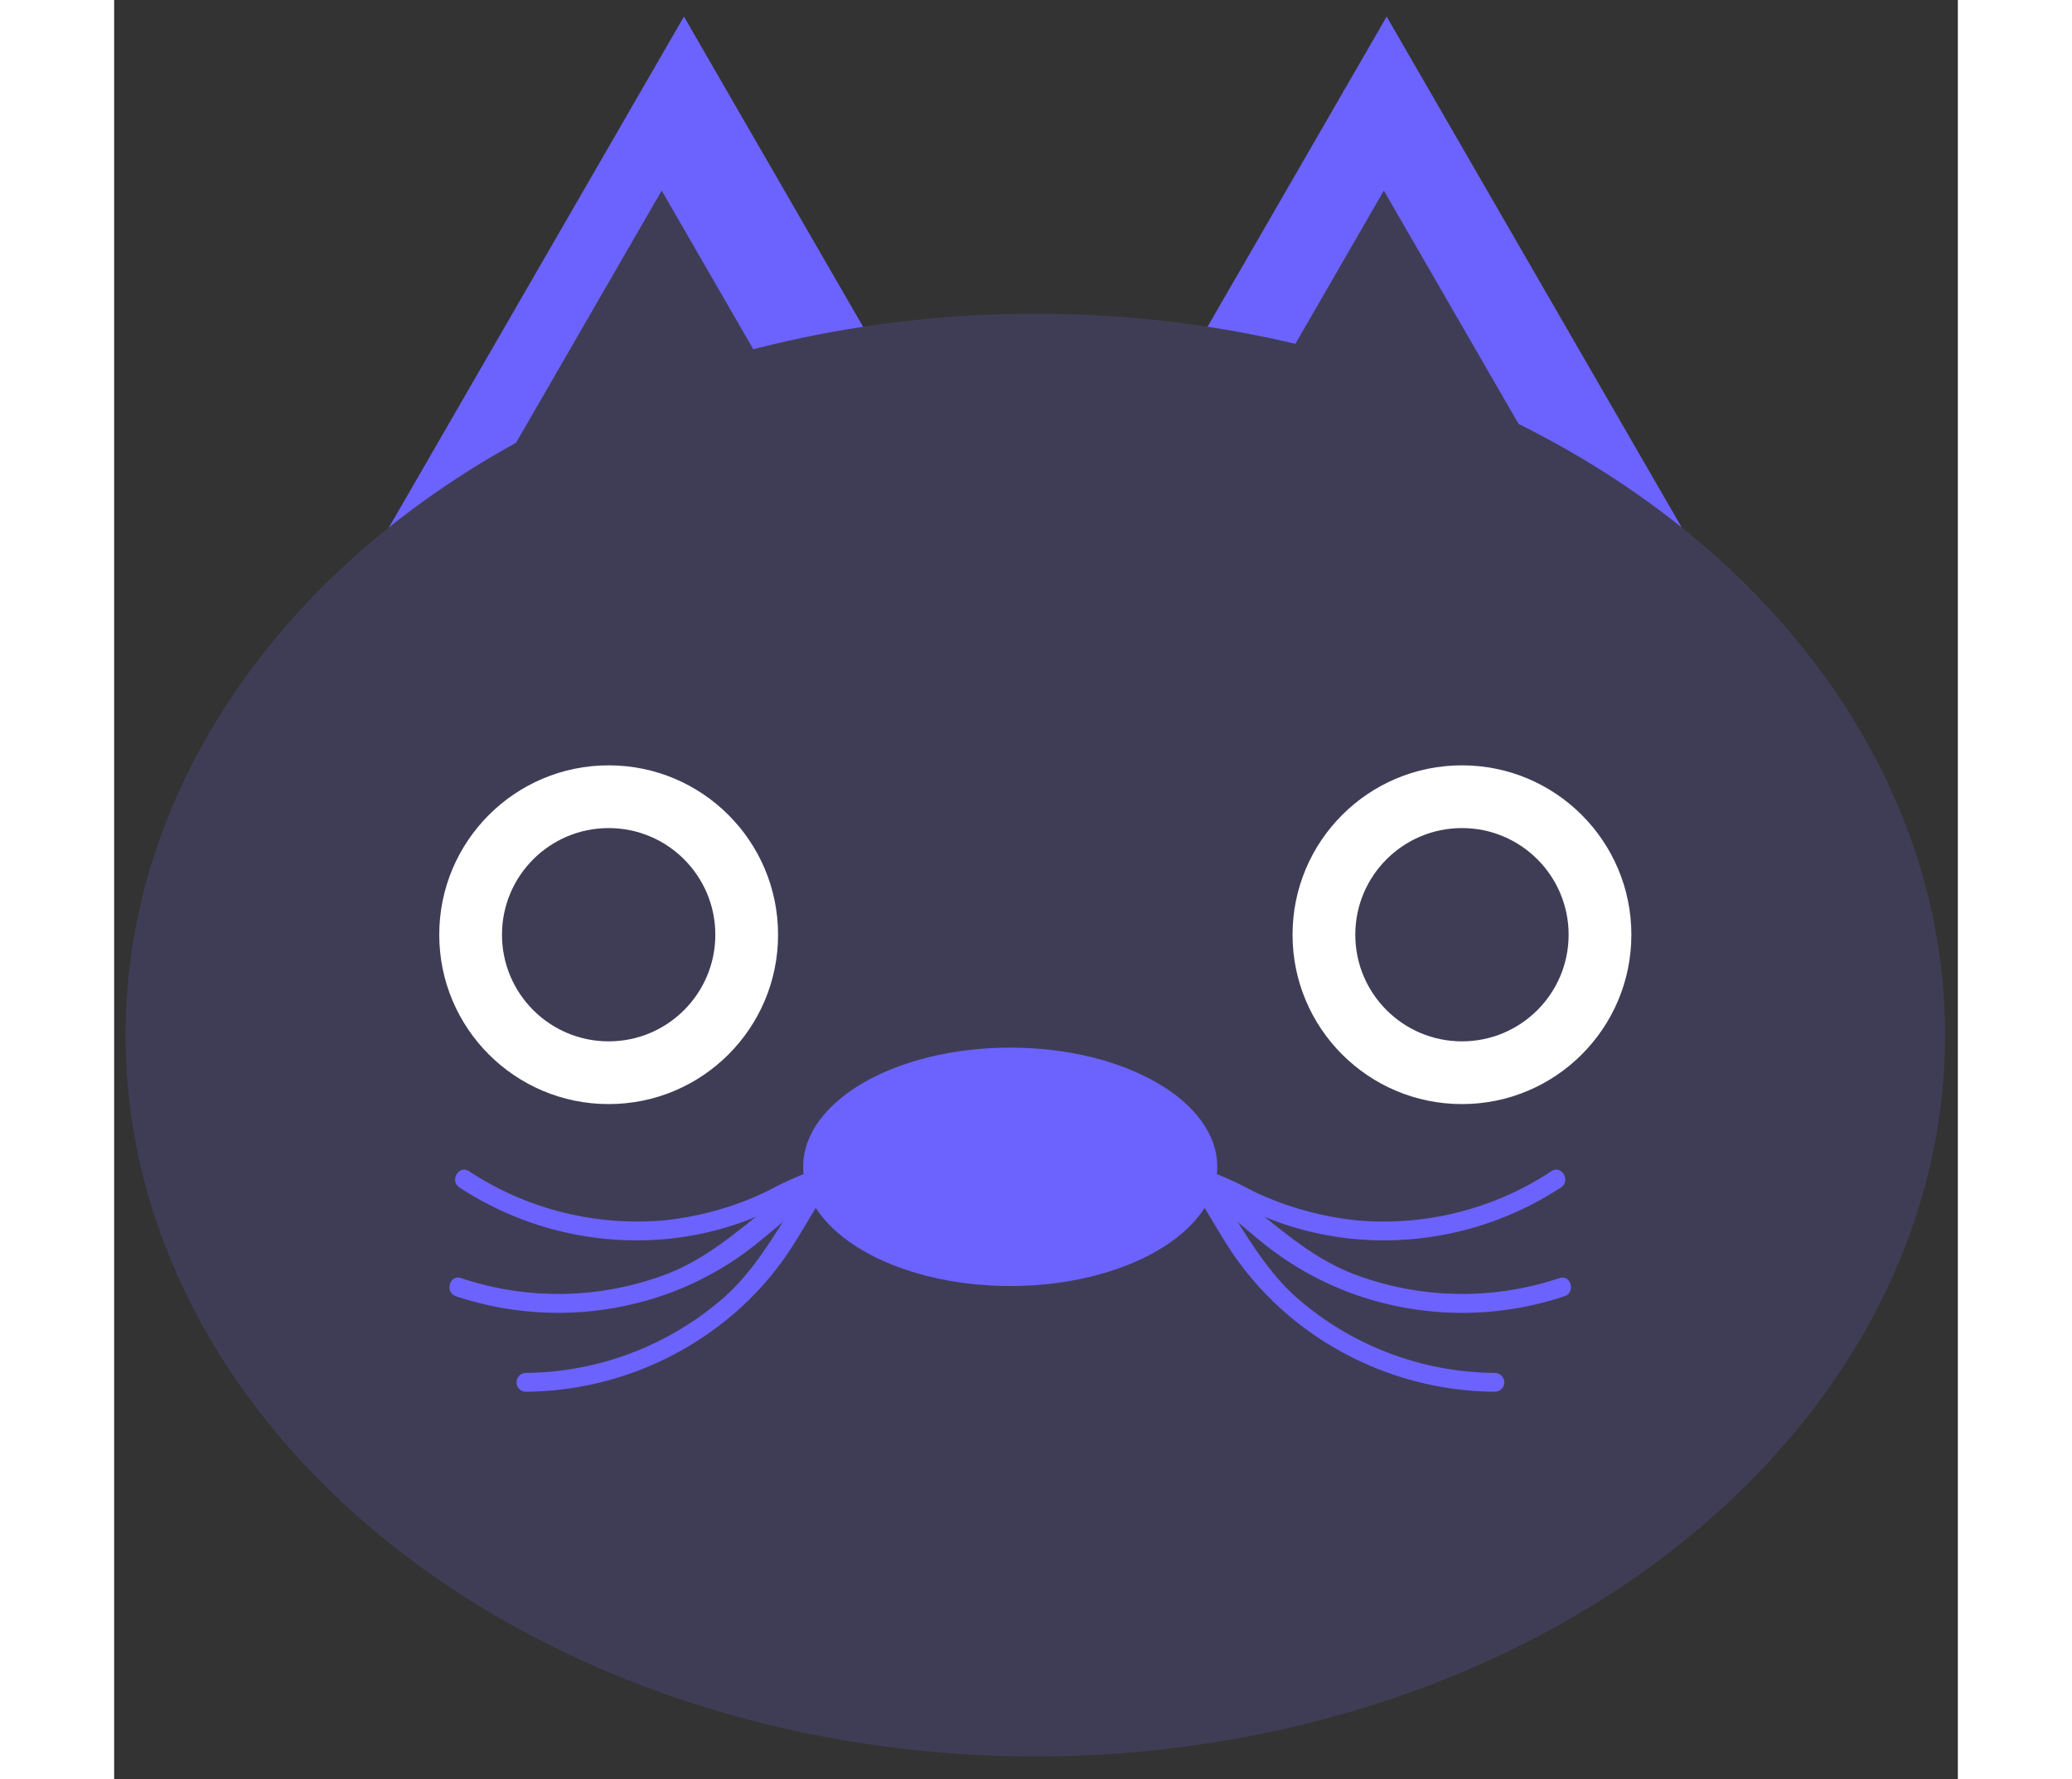
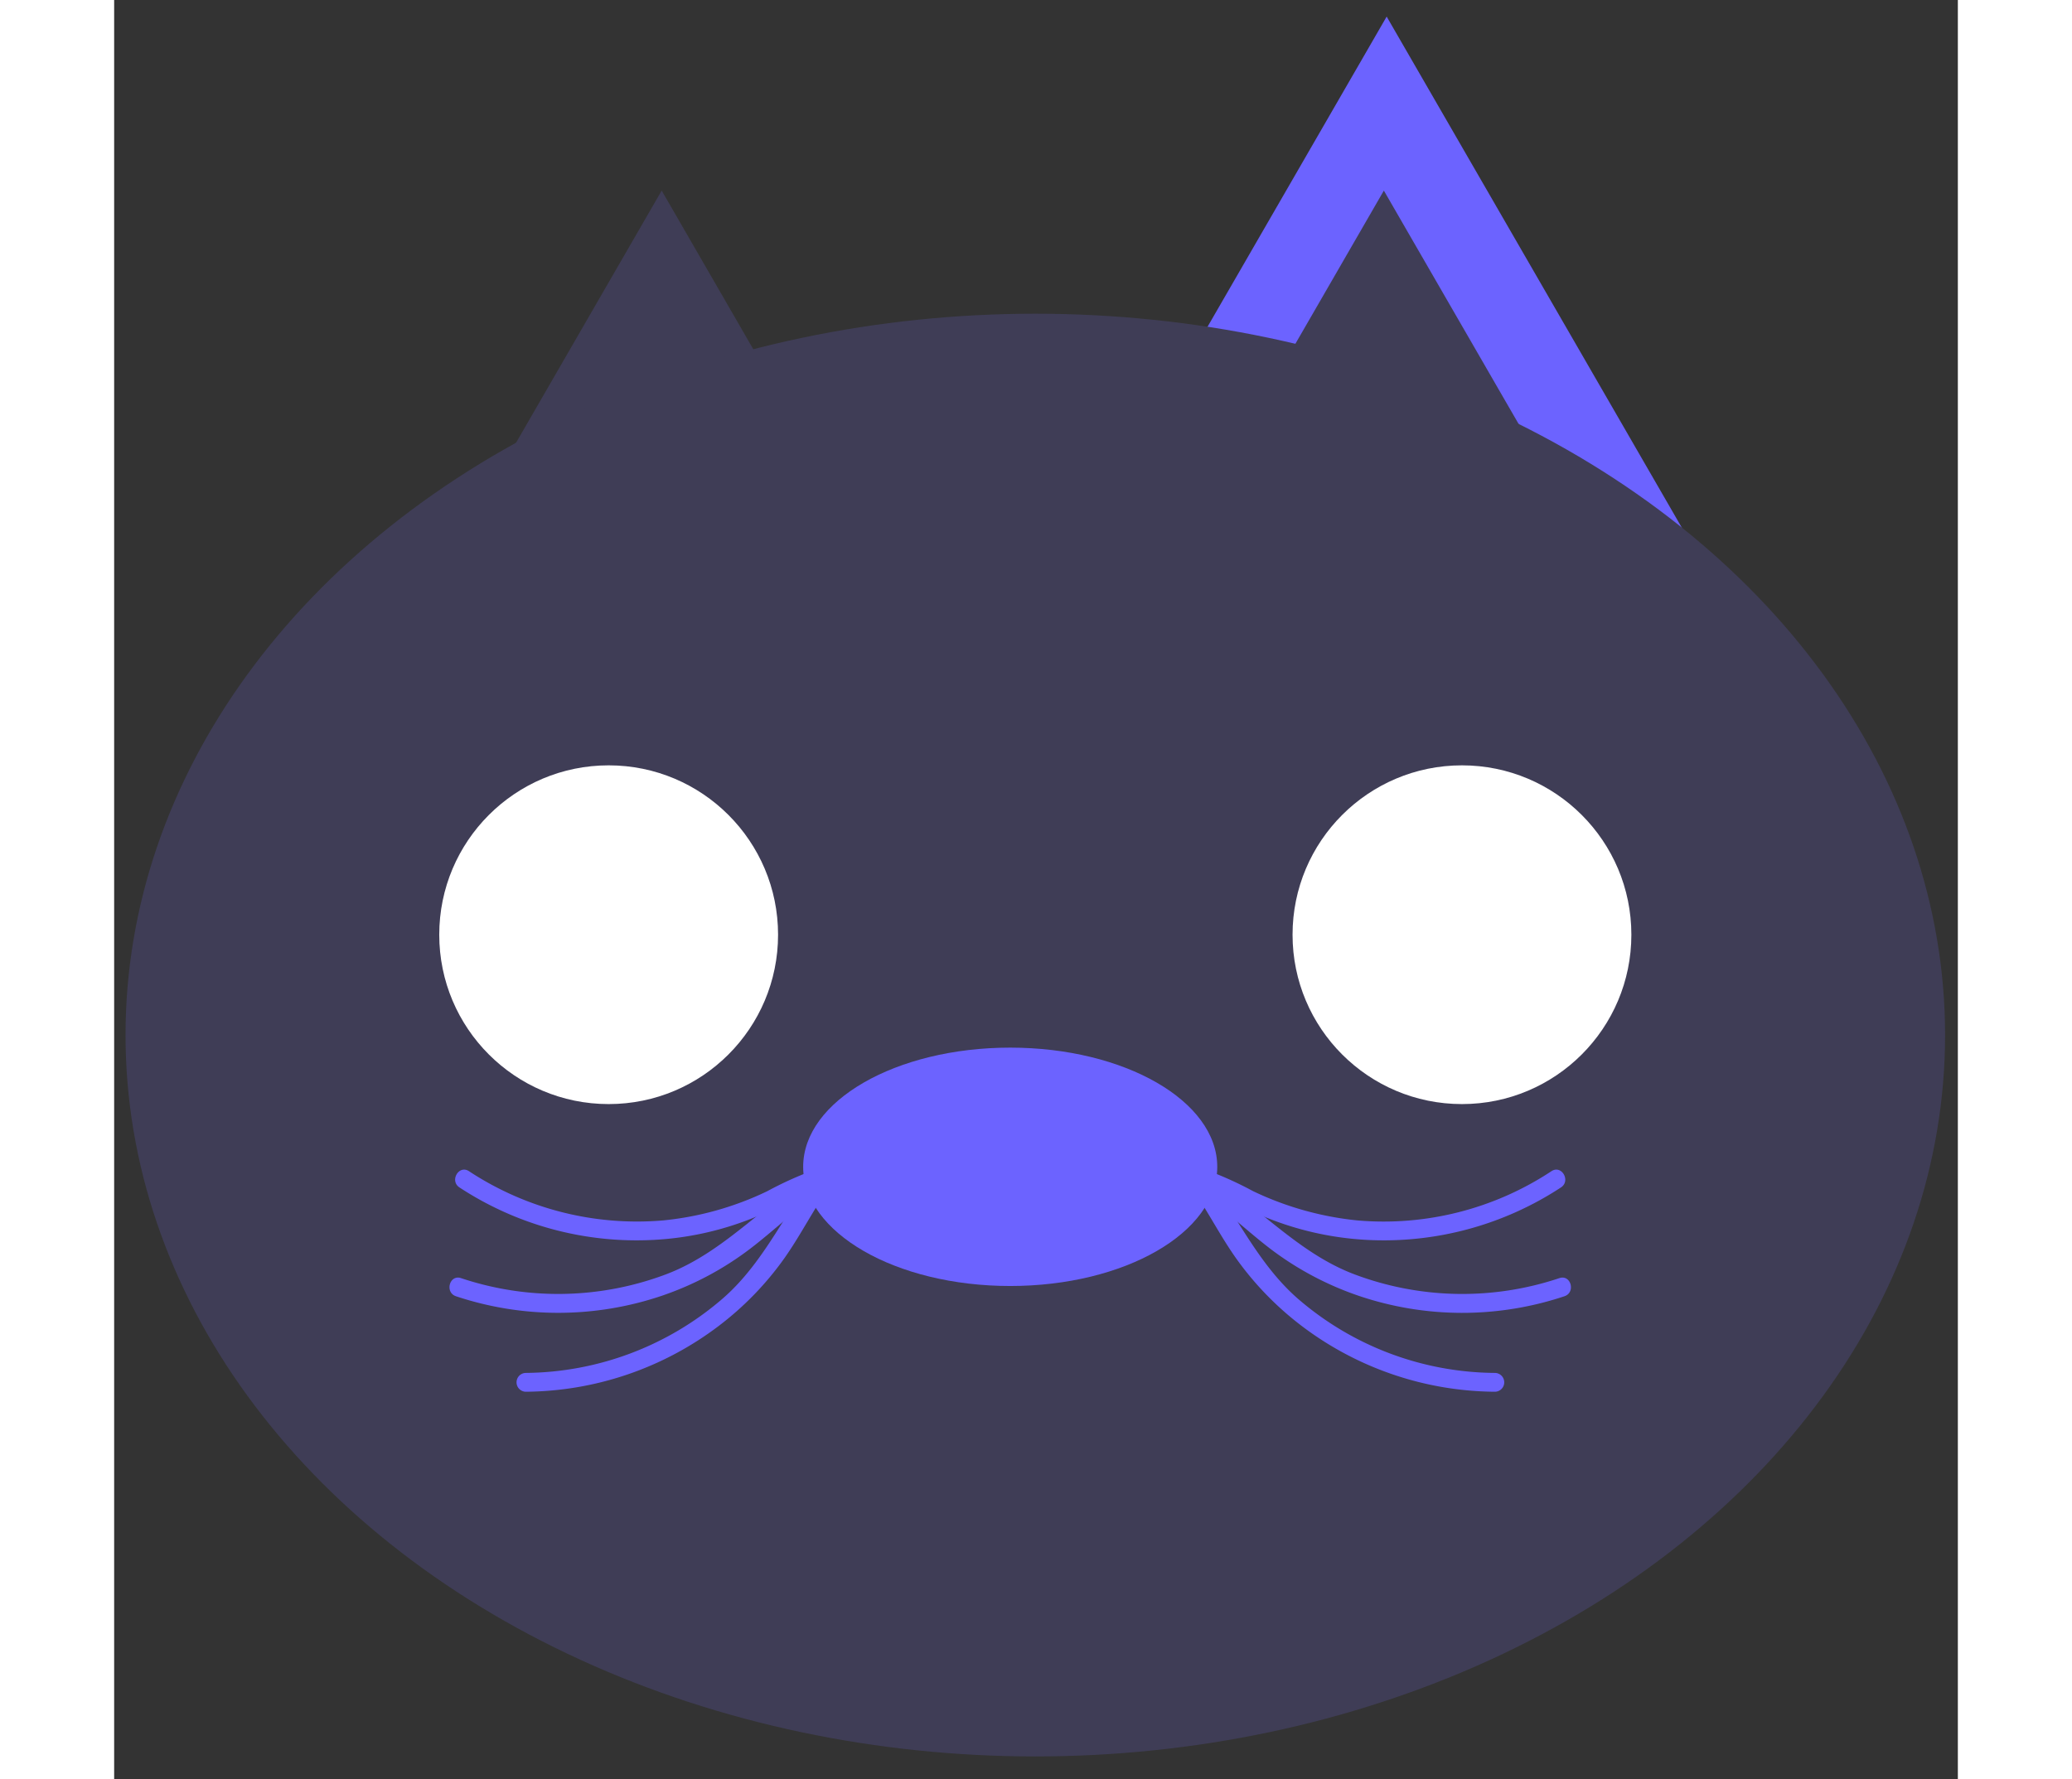
<svg xmlns="http://www.w3.org/2000/svg" data-name="Layer 1" width="779" height="669" viewBox="17.314 18.448 126.645 122.23">
  <rect x="17.314" y="18.448" width="126.645" height="122.23" fill="#333333" stroke="none" />
  <path d="M45.873 390.028a206.2 206.2 0 0 0 2.812 6.258l-2.082.977a209.216 209.216 0 0 1-2.843-6.328ZM308.066 497.76l.868 2.128c-2.15.877-4.325 1.72-6.466 2.51l-.796-2.157c2.117-.78 4.268-1.615 6.394-2.482Z" fill="#e6e6e6" />
-   <path fill="#6c63ff" d="m56.454 19.587 13.234 22.922 13.234 22.922H29.986L43.22 42.509l13.234-22.922z" />
  <path fill="#6c63ff" d="m104.724 19.587 13.235 22.922 13.234 22.922H78.256L91.49 42.509l13.234-22.922z" />
  <path fill="#3f3d56" d="m54.924 31.543 8.165 14.143 8.165 14.142H38.593l8.165-14.142 8.166-14.143zM104.531 31.543l8.165 14.143 8.165 14.142h-32.66l8.165-14.142 8.165-14.143z" />
  <ellipse cx="80.589" cy="89.566" rx="62.493" ry="49.563" fill="#3f3d56" />
  <circle cx="51.282" cy="82.67" r="11.637" fill="#fff" />
  <circle cx="109.896" cy="82.67" r="11.637" fill="#fff" />
-   <circle cx="51.282" cy="82.67" r="7.327" fill="#3f3d56" />
-   <circle cx="109.896" cy="82.67" r="7.327" fill="#3f3d56" />
  <circle cx="67.52" cy="99.044" r="2.155" fill="#6c63ff" />
  <path d="M66.692 98.497c-4.228 1.919-7.027 5.826-11.468 7.506a21.021 21.021 0 0 1-14.085.261c-.791-.262-1.131.986-.343 1.247a22.208 22.208 0 0 0 14.142-.035 21.378 21.378 0 0 0 6.029-3.203c2.117-1.607 3.921-3.545 6.377-4.66.757-.343.1-1.458-.652-1.116Z" fill="#6c63ff" />
  <path d="M68.376 97.947a24.592 24.592 0 0 0-6.193 2.342 21.263 21.263 0 0 1-7.141 2.009 20.986 20.986 0 0 1-13.356-3.381c-.698-.456-1.347.663-.652 1.117a22.165 22.165 0 0 0 13.34 3.604 21.19 21.19 0 0 0 6.677-1.447c2.571-1.025 4.905-2.521 7.668-2.997.819-.141.472-1.387-.343-1.247Z" fill="#6c63ff" />
  <path d="M67.221 97.109c-3.291 3.106-4.659 7.593-8.15 10.598a20.954 20.954 0 0 1-13.495 5.071.647.647 0 0 0 0 1.293 22.199 22.199 0 0 0 13.276-4.528 21.32 21.32 0 0 0 4.496-4.639c1.627-2.303 2.705-4.916 4.787-6.88.606-.573-.309-1.486-.914-.915Z" fill="#6c63ff" />
  <circle cx="90.21" cy="99.044" r="2.155" fill="#6c63ff" />
  <path d="M90.386 99.613c2.428 1.103 4.224 3.009 6.311 4.609a21.452 21.452 0 0 0 6.095 3.254 22.16 22.16 0 0 0 14.142.035c.787-.26.45-1.509-.343-1.247a21.015 21.015 0 0 1-14.085-.261c-4.442-1.682-7.24-5.586-11.468-7.506-.752-.342-1.41.772-.652 1.116Z" fill="#6c63ff" />
  <path d="M89.01 99.194c2.657.458 4.901 1.858 7.358 2.873a21.4 21.4 0 0 0 6.988 1.571 22.165 22.165 0 0 0 13.34-3.604c.694-.453.047-1.573-.652-1.117a20.909 20.909 0 0 1-13.356 3.381 21.572 21.572 0 0 1-7.141-2.009 24.737 24.737 0 0 0-6.193-2.342c-.814-.14-1.163 1.106-.344 1.247Z" fill="#6c63ff" />
  <path d="M89.595 98.024c2.079 1.962 3.158 4.581 4.786 6.88a21.417 21.417 0 0 0 4.497 4.639 22.206 22.206 0 0 0 13.276 4.528.646.646 0 0 0 0-1.293 20.897 20.897 0 0 1-13.496-5.071c-3.476-3.017-4.859-7.493-8.149-10.598-.605-.57-1.521.342-.914.915Z" fill="#6c63ff" />
  <ellipse cx="78.865" cy="98.617" rx="14.222" ry="8.189" fill="#6c63ff" />
  <path fill="#fff" d="M705 10h24v3h-24zM705 19h24v3h-24zM705 28h24v3h-24z" />
  <circle cx="84" cy="421" r="12" fill="#fff" />
-   <circle cx="125" cy="421" r="12" fill="#fff" />
  <circle cx="166" cy="421" r="12" fill="#fff" />
</svg>